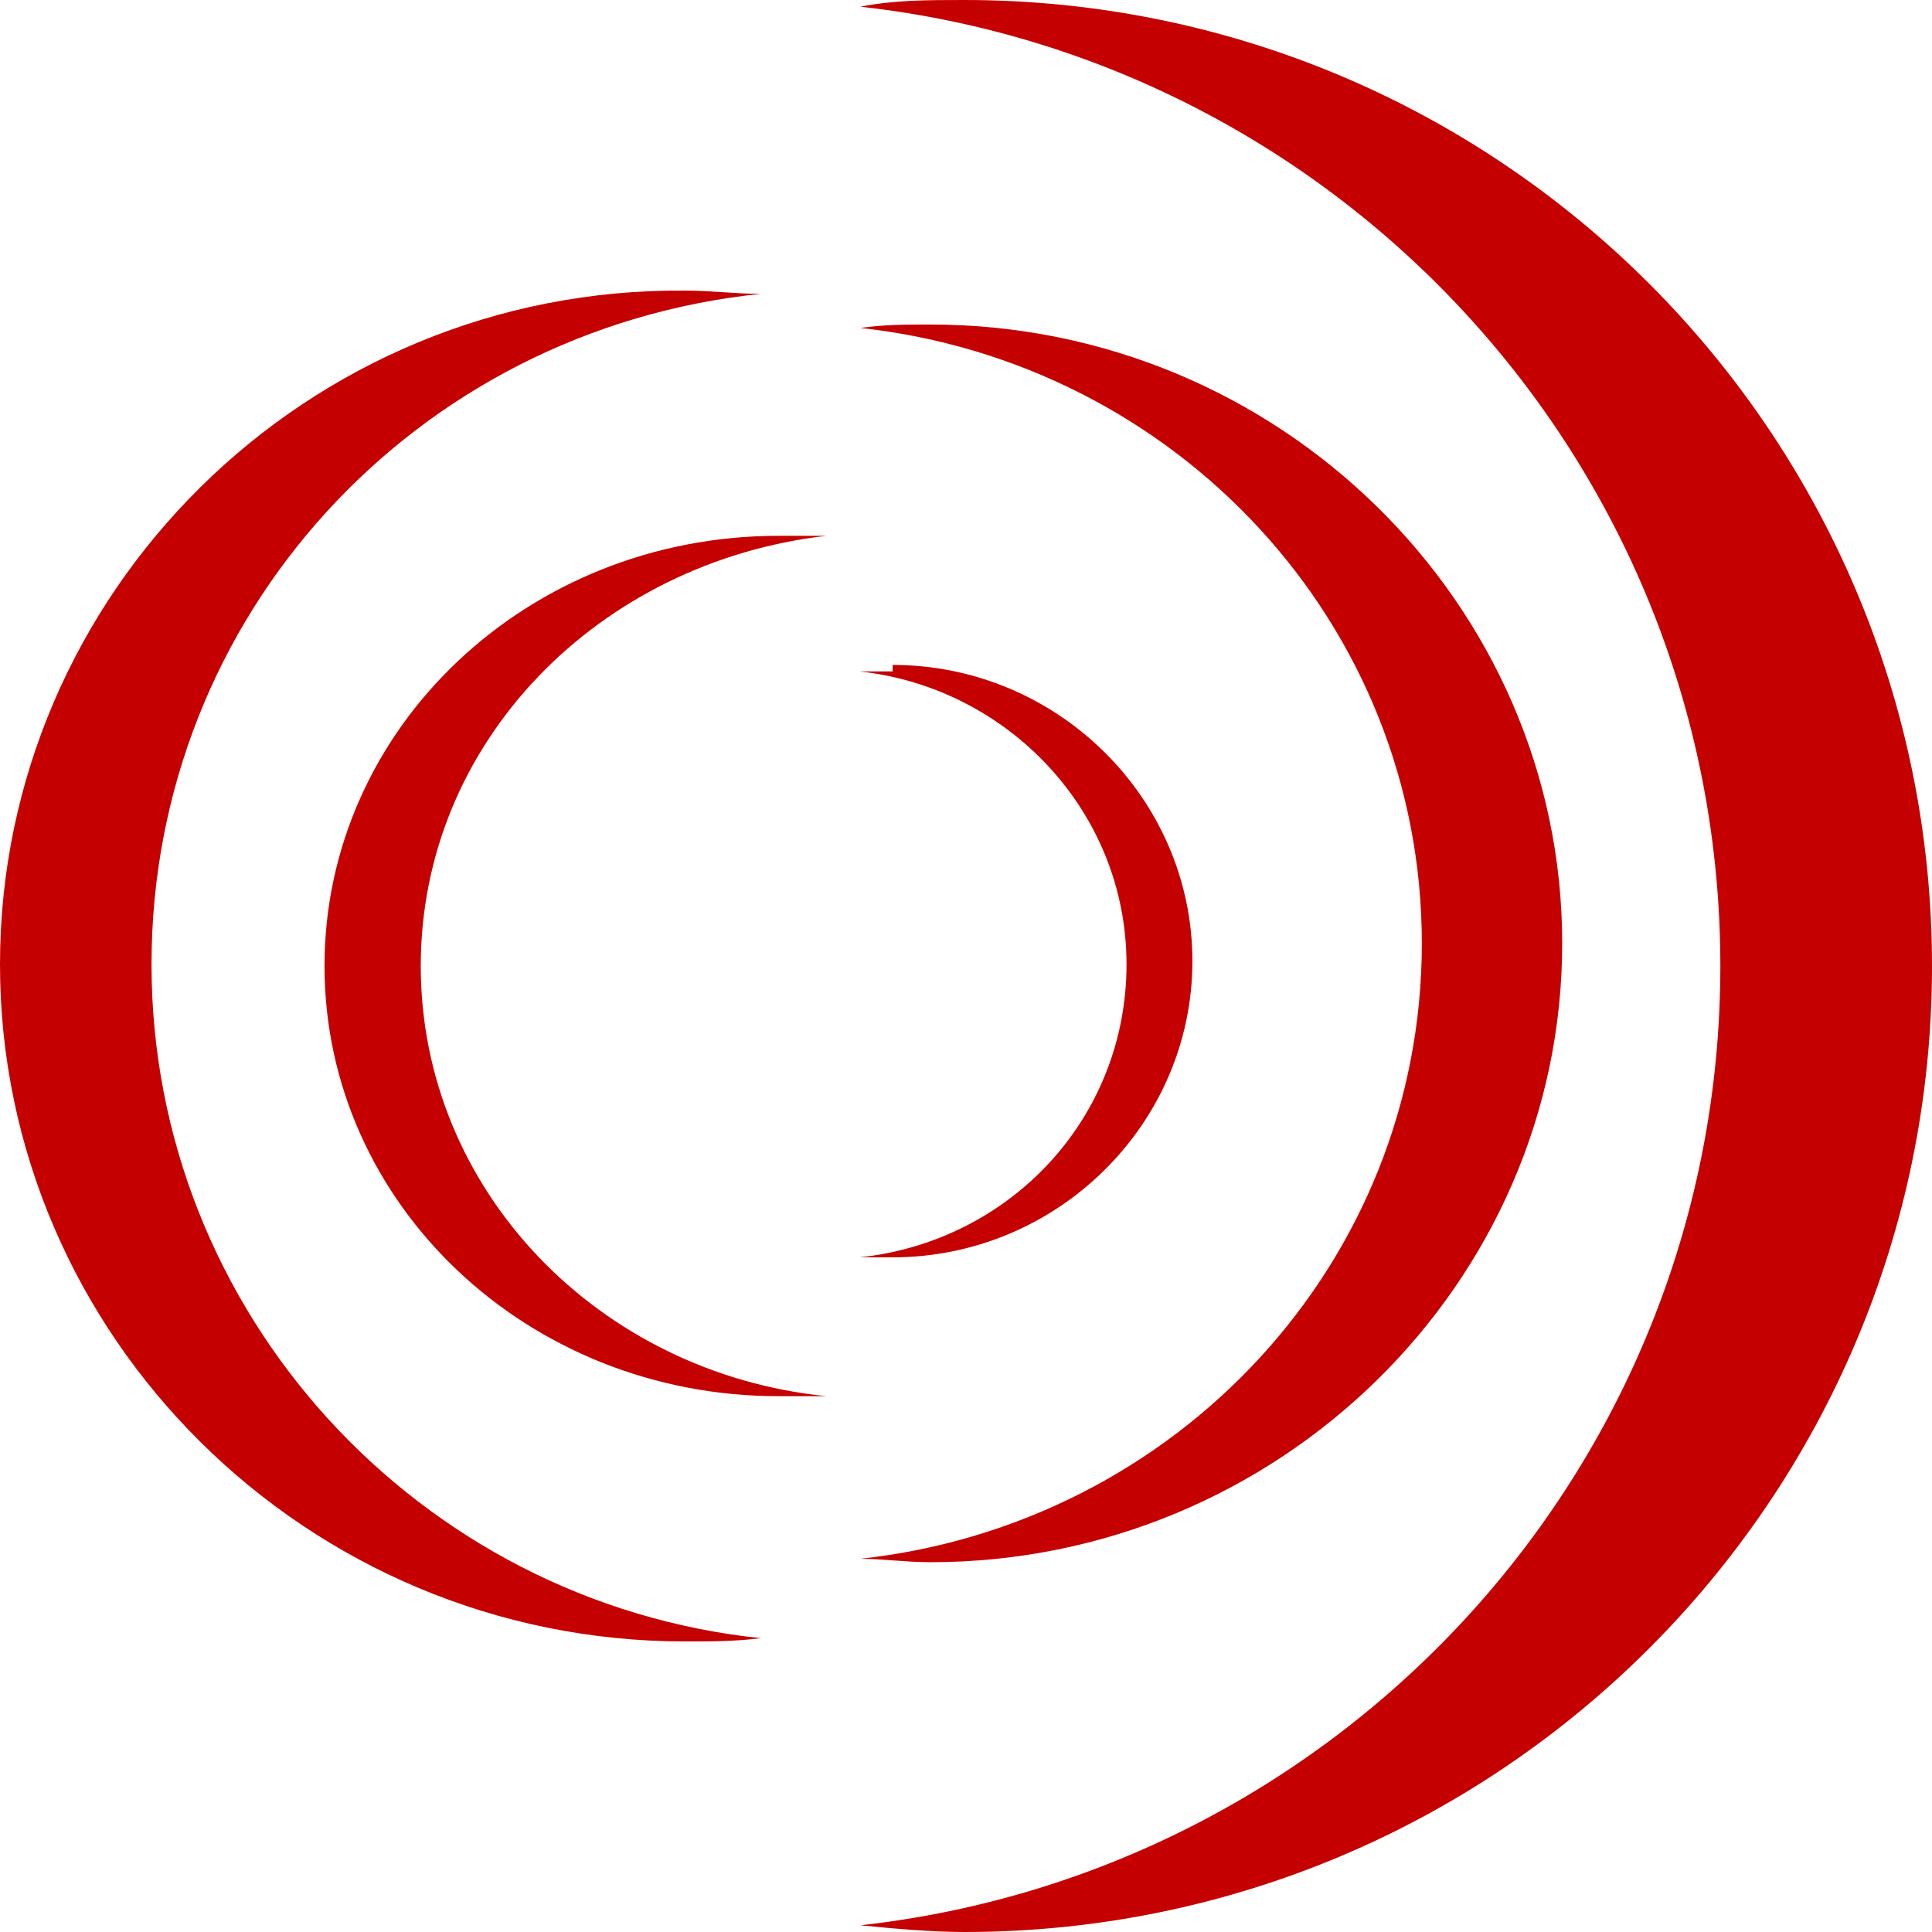
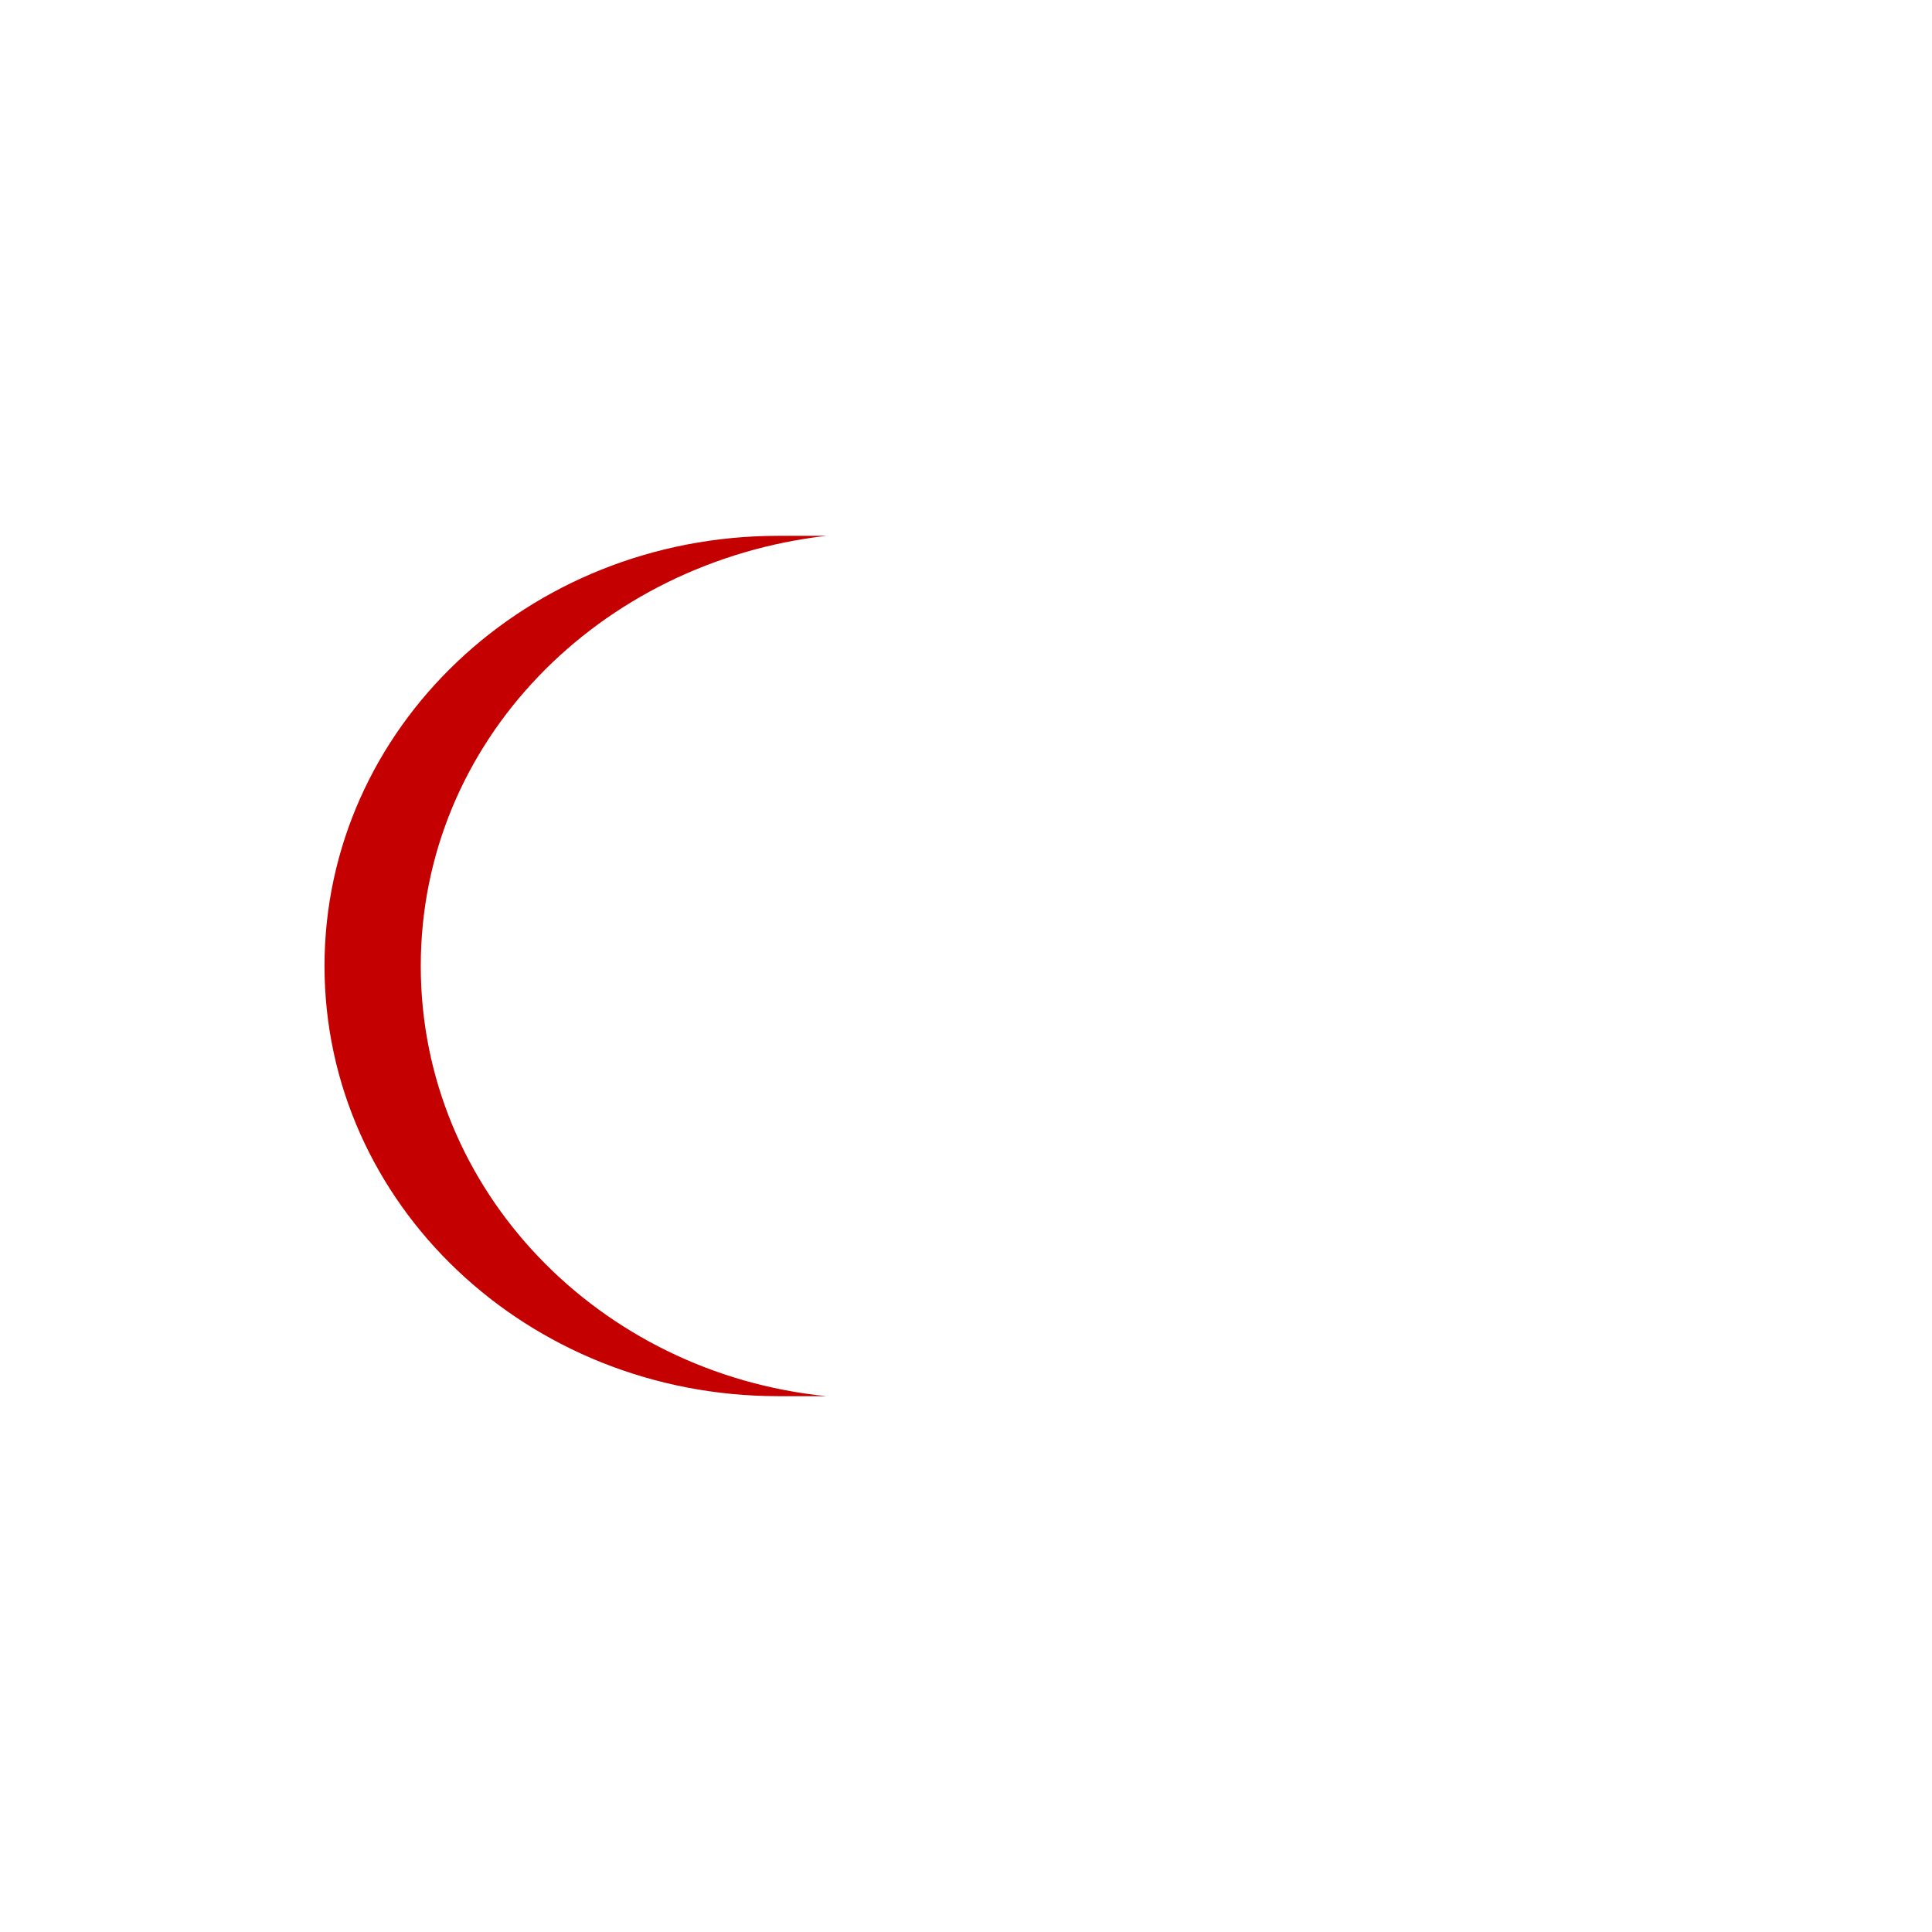
<svg xmlns="http://www.w3.org/2000/svg" width="512" height="512" viewBox="0 0 512 512" fill="none">
-   <path d="M255.599 0C245.806 0 236.903 -1.32455e-07 228 1.778C356.201 16 455.912 124.444 455.912 256C455.912 387.556 356.201 496 228 510.222C236.903 511.111 246.696 512 255.599 512C397.154 512 512 397.333 512 256C512 114.667 397.154 0 255.599 0Z" fill="#C50000" />
-   <path d="M246.6 86C240.09 86 234.51 86 228 86.911C311.7 96.022 376.8 165.267 376.8 250C376.8 334.733 311.7 403.978 228 413.089C233.58 413.089 240.09 414 246.6 414C338.67 414 414 340.2 414 250C414 159.8 338.67 86 246.6 86Z" fill="#C50000" />
-   <path d="M236.564 177.935C233.945 177.935 230.453 177.935 227.834 177.935C267.116 182.248 298.541 215.028 298.541 255.572C298.541 296.116 267.989 328.896 227.834 333.209C230.453 333.209 233.945 333.209 236.564 333.209C280.21 333.209 316 297.841 316 254.709C316 211.578 280.21 176.21 236.564 176.21M181.569 435C188.552 435 194.663 435 201.646 434.137C110.862 424.648 40.155 347.874 40.155 255.572C40.155 163.27 109.989 87.358 201.646 77.87C194.663 77.87 188.552 77.007 181.569 77.007C81.182 76.144 0 157.232 0 255.572C0 353.912 81.182 435 181.569 435Z" fill="#C50000" />
  <path d="M206.247 370C210.801 370 215.356 370 219 370C158.877 363.955 111.507 315.591 111.507 256C111.507 196.409 158.877 148.909 219 142C214.445 142 209.89 142 206.247 142C139.747 142 86 192.955 86 256C86 319.045 139.747 370 206.247 370Z" fill="#C50000" />
</svg>